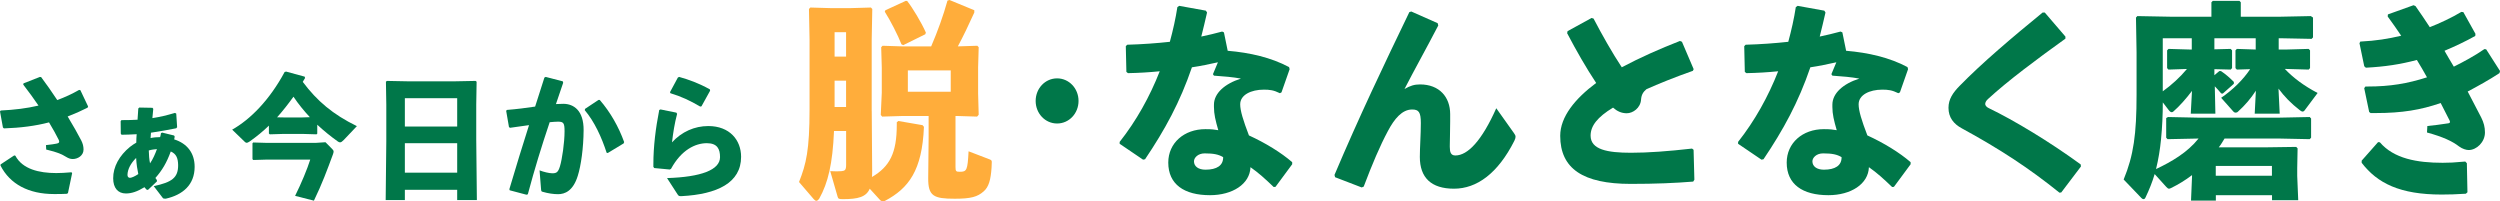
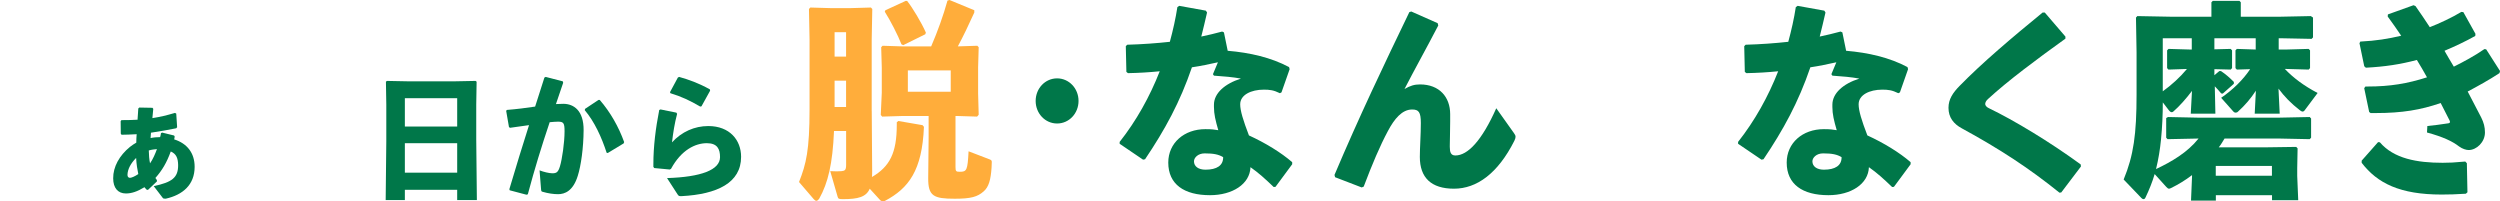
<svg xmlns="http://www.w3.org/2000/svg" id="b" data-name="レイヤー 2" viewBox="0 0 598.17 48.15">
  <g id="c" data-name="デザイン">
    <g>
      <g>
        <path d="M208.58,26.6l.1,14.3c0,.5,0,1-.05,1.45,4.27-2.5,5.94-5.75,5.94-12.5v-.6l.38-.3,5.79,1,.33.4c-.43,10.45-3.66,14.7-9.31,17.7-.14.1-.33.1-.48.1-.28,0-.57-.1-.76-.35l-2.42-2.65c-.86,2-2.8,2.5-6.46,2.5-.95,0-1.09-.1-1.23-.6l-1.76-6.1c.71,0,1.19.05,1.57.05.43,0,.76-.05,1.14-.05.76-.1,1.09-.2,1.09-1.5v-8.1h-2.9c-.33,7.85-1.43,12.4-3.52,16.15-.24.35-.48.55-.71.55-.19,0-.38-.15-.62-.4l-3.52-4.1c1.71-4.3,2.52-7.65,2.52-17.45V9.45l-.14-7.3.33-.35,5.13.15h4.23l5.13-.15.33.35-.14,7.3v17.15ZM199.69,13.55h2.75v-5.85h-2.75v5.85ZM199.69,25.6h2.75v-6.3h-2.75v6.3ZM228.62,27.75v12.2c0,1.05.14,1.15,1.04,1.15,1.66,0,1.85-.35,2.09-4.9l5.08,1.95c.38.15.47.3.47.6,0,.35,0,.6-.05,1.35-.19,2.9-.67,4.65-1.9,5.7-1.47,1.3-3.04,1.75-6.89,1.75-5.04,0-6.41-.6-6.37-4.95l.1-9.65v-5.2h-6.08l-5.04.15-.33-.4.24-5.3v-6.05l-.14-4.85.33-.35,4.65.15h6.98c1.57-3.65,2.9-7.35,3.9-10.95l.48-.15,5.94,2.45v.55c-1.47,3.25-2.66,5.7-3.94,8.1l4.66-.15.33.35-.14,4.85v6.2l.14,5.1-.38.45-4.94-.15h-.24ZM211.85,2.45l4.89-2.25.33.05c1.23,1.55,3.42,5.15,4.46,7.55l-.14.4-5.27,2.6-.43-.2c-.85-2.2-2.66-5.7-3.99-7.8l.14-.35ZM217.22,21.95h10.26v-5.1h-10.26v5.1Z" fill="#ffad3b" stroke-width="0" />
        <path d="M258.06,24.15c0,3-2.28,5.4-5.13,5.4s-5.13-2.4-5.13-5.4,2.28-5.4,5.13-5.4,5.13,2.4,5.13,5.4Z" fill="#007749" stroke-width="0" />
        <path d="M282.16,1.4l6.37,1.15.28.45c-.43,2-.95,3.95-1.38,5.75,1.66-.35,3.33-.75,4.99-1.2l.43.2.9,4.4c5.32.45,10.35,1.6,14.68,3.9l.14.5-1.95,5.55-.38.2c-1.52-.75-2.47-.85-3.85-.85-3.04,0-5.65,1.25-5.65,3.5,0,1.55.71,3.85,2.09,7.45,3.94,1.8,7.69,4.1,10.35,6.4v.5l-3.99,5.4-.43.05c-2.04-1.95-3.56-3.35-5.56-4.75-.14,4.05-4.32,6.7-9.69,6.7-6.18,0-9.98-2.6-9.98-7.8,0-4.7,3.8-8,8.88-8,1.66,0,2.09.1,3.09.25-.67-2.3-1.04-3.85-1.04-5.55v-.55c0-2.7,2.52-5,6.46-6.25-1.85-.35-4.18-.55-6.46-.7l-.24-.35,1.19-2.85c-2.04.45-4.13.9-6.22,1.2-2.85,8.35-6.46,14.95-11.21,22l-.48.1-5.6-3.8v-.45c3.99-5.05,7.22-10.85,9.59-16.9-2.47.25-4.99.4-7.6.45l-.38-.3-.14-6.15.33-.35c3.61-.1,6.98-.35,10.21-.7.76-2.8,1.38-5.55,1.8-8.3l.43-.3ZM288.24,36.7c-1.62,0-2.56,1.05-2.56,1.9,0,1.2,1.04,2,2.75,2,2.71,0,4.27-1,4.23-3-1.09-.65-2.28-.9-4.42-.9Z" fill="#007749" stroke-width="0" />
        <path d="M337.67,2.75l6.32,2.8.14.55c-3.04,5.85-5.56,10.3-8.08,15.2,1.38-.8,2.38-1.1,3.71-1.1,4.66,0,7.22,3.05,7.22,7.1v1.75c0,2.4-.09,4.6-.09,5.75v.35c0,1.25.24,2.05,1.33,2.05,2.95,0,6.32-3.5,9.79-11.3l4.23,5.95c.29.4.38.6.38.9,0,.25-.1.55-.29.95-3.94,7.8-8.98,11.45-14.44,11.45s-8.17-2.65-8.17-7.6c0-2.2.24-5.45.24-8.1s-.52-3.25-2.09-3.25c-2.38,0-4.23,2.2-5.79,5.15-1.9,3.55-3.75,7.9-5.79,13.3l-.48.2-6.37-2.45-.14-.55c5.84-13.8,11.83-26.35,17.91-38.95l.48-.15Z" fill="#007749" stroke-width="0" />
-         <path d="M405.22,35.85l.19,7.15-.28.45c-4.37.35-8.98.55-14.96.55-11.4,0-16.86-3.65-16.86-11.5,0-4.55,3.56-8.9,8.6-12.65-2.33-3.5-4.85-7.9-6.94-11.9l.1-.5,5.75-3.15.47.15c2.09,4,4.47,8.2,6.75,11.65,4.32-2.3,9.17-4.45,13.92-6.3l.48.2,2.8,6.55-.19.4c-4.13,1.45-8.36,3.15-11.12,4.4-.76.65-1.19,1.3-1.28,2.5-.14,2-1.95,3.25-3.42,3.25-1.28,0-2.33-.5-3.28-1.35-3.71,2.25-5.37,4.35-5.37,6.7,0,3.35,4.04,4.1,9.64,4.1,4.18,0,8.84-.35,14.63-1l.38.3Z" fill="#007749" stroke-width="0" />
        <path d="M430.13,1.4l6.37,1.15.28.45c-.43,2-.95,3.95-1.38,5.75,1.66-.35,3.33-.75,4.99-1.2l.43.2.9,4.4c5.32.45,10.35,1.6,14.68,3.9l.14.5-1.95,5.55-.38.2c-1.52-.75-2.47-.85-3.85-.85-3.04,0-5.65,1.25-5.65,3.5,0,1.55.71,3.85,2.09,7.45,3.94,1.8,7.69,4.1,10.35,6.4v.5l-3.99,5.4-.43.05c-2.04-1.95-3.56-3.35-5.56-4.75-.14,4.05-4.32,6.7-9.69,6.7-6.18,0-9.98-2.6-9.98-7.8,0-4.7,3.8-8,8.88-8,1.66,0,2.09.1,3.09.25-.67-2.3-1.04-3.85-1.04-5.55v-.55c0-2.7,2.52-5,6.46-6.25-1.85-.35-4.18-.55-6.46-.7l-.24-.35,1.19-2.85c-2.04.45-4.13.9-6.22,1.2-2.85,8.35-6.46,14.95-11.21,22l-.48.1-5.6-3.8v-.45c3.99-5.05,7.22-10.85,9.59-16.9-2.47.25-4.99.4-7.6.45l-.38-.3-.14-6.15.33-.35c3.61-.1,6.98-.35,10.21-.7.76-2.8,1.38-5.55,1.8-8.3l.43-.3ZM436.21,36.7c-1.62,0-2.56,1.05-2.56,1.9,0,1.2,1.04,2,2.75,2,2.71,0,4.27-1,4.23-3-1.09-.65-2.28-.9-4.42-.9Z" fill="#007749" stroke-width="0" />
        <path d="M497.89,39.85l-4.7,6.2-.43.05c-7.32-5.9-14.3-10.45-23.37-15.4-1.95-1.05-3.18-2.6-3.18-4.9,0-2.05,1.04-3.6,2.66-5.25,5.42-5.55,12.59-11.6,19.86-17.55h.52l4.94,5.75v.5c-6.7,4.8-13.87,10.15-18.48,14.4-.43.35-.71.85-.71,1.2v.1c.05.35.38.7.81.9,6.13,2.95,14.73,8.15,22.04,13.5l.05.5Z" fill="#007749" stroke-width="0" />
        <path d="M529.83,9.15v2.65l3.9-.1.33.35v4.25l-.33.35-3.9-.1v1.45l1.19-1h.38c1.19.8,2.04,1.55,3.09,2.6v.45l-2.66,2.35-.38-.05c-.52-.65-1-1.15-1.52-1.7l.14,6.55h-5.89l.29-5.45c-1.38,1.85-3.04,3.7-4.42,4.9-.14.15-.29.2-.43.2-.24,0-.48-.2-.71-.5l-1.42-1.85c0,2.95-.14,5.95-.43,8.9-.24,2.4-.62,4.75-1.19,7.05,3.71-1.75,7.5-3.95,10.17-7.3h-.19l-7.22.15-.33-.35v-4.7l.43-.25,7.12.15h19.57l7.22-.15.33.35v4.6l-.33.35-7.22-.15h-13.16c-.43.7-.85,1.45-1.38,2.1h11.45l7.08-.1.33.35-.09,4.75v1.85l.24,5.8h-6.27v-1.2h-13.44v1.3h-5.94l.24-5.75v-.35c-1.57,1.2-3.28,2.25-5.04,3.1-.19.1-.33.15-.48.15-.19,0-.38-.15-.62-.4l-2.8-3.1c-.57,1.95-1.33,3.8-2.19,5.6-.14.3-.29.4-.48.4-.14,0-.28-.05-.48-.25l-4.27-4.45c2.38-5.75,3.09-10.85,3.09-20.35v-10.05l-.14-8.35.33-.35,7.93.15h9.79V.55l.33-.35h6.37l.33.35v3.45h9.45l7.31-.15.52.35v4.75l-.33.35-7.5-.15h-.38v2.7h1.9l5.27-.15.33.35v4.25l-.33.35-5.27-.15h-.43c2,2.1,4.51,4,7.84,5.75l-2.99,4c-.19.3-.38.45-.62.45-.14,0-.38-.1-.67-.35-2.09-1.6-3.71-3.3-5.08-5.15l.29,6h-5.98l.28-5.5c-1.23,1.9-2.66,3.55-4.27,5-.19.2-.38.25-.57.25-.24,0-.43-.1-.67-.4l-2.8-3.15c2.85-1.95,5.27-4.35,6.94-6.85l-3.18.1-.33-.35v-4.25l.33-.35,4.51.15v-2.7h-9.88ZM523.99,11.85h.43v-2.7h-6.94v12.7c2.14-1.55,4.08-3.3,5.79-5.35l-4.42.15-.33-.35v-4.25l.33-.35,5.13.15ZM530.16,39.7v2.35h13.44v-2.35h-13.44Z" fill="#007749" stroke-width="0" />
        <path d="M566.87,26.8l-1.19-5.7.29-.4h.57c5.32,0,9.5-.7,14.16-2.2-.76-1.4-1.57-2.75-2.42-4.15-3.99,1.05-7.55,1.6-12.21,1.85l-.38-.35-1.14-5.5.19-.4c3.85-.2,6.6-.65,9.79-1.4-.95-1.45-2.04-2.95-3.23-4.6l.05-.5,6.13-2.2.47.2c1.19,1.65,2.28,3.35,3.42,5.05,2.33-.9,5.32-2.3,7.55-3.65l.48.05,2.9,5.2-.05.5c-2.19,1.25-5.18,2.65-7.36,3.55.66,1.2,1.23,2.1,2.23,3.8,2.23-1.1,5.18-2.7,7.31-4.2l.43.05,3.32,5.2-.14.5c-2.42,1.6-5.42,3.25-7.6,4.4,1.19,2.25,2.28,4.35,3.23,6.2.62,1.25.9,2.3.9,3.6,0,2.3-2,4.2-3.9,4.2-.52,0-1.47-.25-2.28-.85-1.61-1.25-3.85-2.3-7.69-3.35l.09-1.55c1.57-.15,3.04-.35,5.04-.65.24-.05.38-.15.38-.35,0-.05-.05-.2-.09-.3-.62-1.25-1.43-2.8-2.14-4.2-4.8,1.65-9.21,2.4-15.58,2.4h-1.19l-.33-.25ZM565.06,38.45l3.94-4.45.43.05c3.33,3.9,8.88,4.9,15.01,4.9,1.62,0,2.71-.05,5.42-.3l.38.4.14,6.95-.38.35c-2.33.15-3.94.2-5.79.2-9.98,0-15.39-2.7-19.14-7.6v-.5Z" fill="#007749" stroke-width="0" />
      </g>
      <g>
-         <path d="M11,34.72c1.31-.13,2.01-.26,2.49-.35.46-.1.67-.19.67-.48,0-.1-.03-.26-.12-.45-.58-1.18-1.37-2.59-2.31-4.16-3.28.86-6.84,1.31-10.79,1.44l-.24-.22-.7-3.84.18-.22c3.25-.16,6.23-.51,9.03-1.18-1.09-1.6-2.31-3.3-3.65-5.02l.06-.29,3.92-1.54.3.03c1.28,1.7,2.58,3.58,3.86,5.5,1.82-.67,3.56-1.47,5.23-2.43l.3.06,1.85,3.9-.12.29c-1.58.8-3.16,1.5-4.77,2.11,1.31,2.18,2.46,4.19,3.25,5.73.36.7.55,1.41.55,2.18,0,1.44-1.37,2.27-2.58,2.27-.58,0-1.06-.19-1.58-.51-1.06-.64-1.88-1.06-4.77-1.76l-.06-1.06ZM.15,39.33l3.25-2.14.27.06c1.7,3.23,5.71,4.16,9.79,4.16,1.06,0,2.1-.06,3.65-.19l.15.22-1,4.77-.27.16c-1.03.06-1.85.06-3.07.06-6.02,0-10.52-2.34-12.8-6.82l.03-.29Z" fill="#007749" stroke-width="0" />
        <path d="M42.17,27.17l.21,3.26-.21.26c-1.76.38-3.8.7-6.05,1.06-.03.38-.06.8-.09,1.28.76-.16,1.55-.22,2.28-.22.09-.29.15-.58.21-.96l.27-.13,2.86.7.15.26c-.03.26-.06.45-.12.67,3.04.96,4.89,3.2,4.89,6.56,0,4.35-2.89,6.72-6.87,7.62h-.27c-.24,0-.4-.03-.52-.22l-2.13-2.78c4.38-.93,5.87-2.02,5.84-5.06-.03-1.66-.46-2.66-1.76-3.23-1,2.72-2.04,4.48-3.68,6.34.09.16.21.29.36.51v.32l-2.13,2.02-.3-.03c-.18-.19-.36-.35-.55-.61-1.73,1.06-3.1,1.5-4.44,1.5-1.92,0-3.04-1.34-3.04-3.62-.03-2.75,1.49-5.47,4.01-7.52.52-.42.97-.7,1.52-1.02,0-.67.03-1.34.09-2.02-1.64.1-2.34.1-3.62.13l-.18-.26-.03-2.98.18-.26c1.7,0,2.64-.03,3.86-.1.06-.74.12-1.63.18-2.69l.24-.22,3.16.06.18.26c-.06.77-.12,1.38-.21,2.21,2.01-.32,3.22-.61,5.41-1.25l.27.16ZM32.57,37.79c-1.28,1.28-2.04,2.69-2.07,4.06,0,.45.24.7.61.7.43-.03,1.15-.35,1.98-.9-.24-1.15-.43-2.27-.52-3.87ZM35.91,39.07c.67-.96,1.25-2.3,1.64-3.39-.52.03-1.31.13-1.95.32,0,.86.12,2.34.3,3.07Z" fill="#007749" stroke-width="0" />
-         <path d="M68.43,17.12l4.47,1.22.09.32c-.18.32-.36.64-.55.93,3.43,4.58,7.2,7.78,12.95,10.59l-3.13,3.3c-.37.38-.64.58-.88.58-.15,0-.33-.06-.52-.19-1.76-1.25-3.4-2.59-4.95-4.03v2.14l-.18.16-3.4-.1h-4.41l-3.37.1-.21-.19v-1.89c-1.43,1.38-2.95,2.62-4.59,3.78-.3.19-.52.32-.73.32-.18,0-.33-.1-.49-.26l-2.98-2.88c4.32-2.43,8.94-7.07,12.55-13.79l.33-.1ZM63.99,38.18l-3.37.1-.21-.19v-3.81l.18-.19,3.4.1h11.46l2.43-.16,1.61,1.63c.18.19.33.35.33.61,0,.16-.06.38-.15.64-1.43,3.87-2.58,7.01-4.56,11.1l-4.5-1.15c1.55-3.14,2.86-6.3,3.62-8.67h-10.24ZM67.91,28.1h4.41l1.82-.06c-1.43-1.54-2.74-3.14-3.92-4.9-1.25,1.73-2.52,3.36-3.92,4.93l1.61.03Z" fill="#007749" stroke-width="0" />
        <path d="M109.39,45.41h-12.52v2.46h-4.59l.15-14.05v-8.8l-.09-5.47.24-.19,5.14.1h10.97l5.11-.1.24.19-.09,5.47v8.32l.15,14.53h-4.71v-2.46ZM109.39,30.27v-6.78h-12.52v6.78h12.52ZM109.39,41.31v-7.04h-12.52v7.04h12.52Z" fill="#007749" stroke-width="0" />
        <path d="M125.97,46.59l-4.01-1.06-.09-.26c1.64-5.57,3.16-10.43,4.71-15.33-1.4.22-3.04.45-4.56.64l-.24-.19-.67-3.87.18-.22c2.4-.19,4.65-.48,6.75-.8.73-2.21,1.43-4.48,2.22-6.94l.3-.16,4.1,1.06.09.35c-.64,1.82-1.22,3.52-1.73,5.09.61-.03,1.19-.06,1.76-.06,2.52,0,4.89,1.63,4.86,6.3-.03,4.22-.61,8.45-1.4,10.94-1.12,3.62-3.1,4.38-4.71,4.38-1.12,0-2.4-.19-3.74-.58-.21-.06-.3-.13-.33-.58l-.36-4.54c.97.38,2.31.7,3.04.7.97,0,1.4-.19,1.85-1.7.49-1.63,1.09-5.57,1.09-8.35,0-1.92-.21-2.3-1.55-2.3-.55,0-1.25.06-2.01.13-2.04,6.08-3.56,11.04-5.23,17.25l-.33.1ZM139.98,26.05l3.22-2.14h.3c2.58,2.98,4.53,6.46,5.84,10.08l-.12.32-3.8,2.3-.27-.06c-1.19-3.68-2.92-7.46-5.23-10.18l.06-.32Z" fill="#007749" stroke-width="0" />
        <path d="M158.03,26.18l3.8.77.18.29c-.61,2.34-.94,4.42-1.22,6.82,2.31-2.53,5.38-3.9,8.69-3.9,5.08,0,7.84,3.33,7.84,7.36,0,6.24-5.74,8.96-14.23,9.41-.55.03-.73-.03-.97-.42l-2.52-3.9c8.15-.26,12.68-1.95,12.68-5.02,0-1.92-.64-3.33-3.16-3.33-2.74,0-6.11,1.6-8.57,6.14l-.3.16-3.71-.35-.21-.29v-.67c0-4.22.55-8.58,1.4-12.93l.3-.13ZM160.31,22.05l1.88-3.49.3-.16c2.37.67,4.62,1.47,7.36,2.98l.06.32-2.07,3.74-.3.06c-2.46-1.44-4.5-2.4-7.14-3.2l-.09-.26Z" fill="#007749" stroke-width="0" />
      </g>
    </g>
  </g>
</svg>